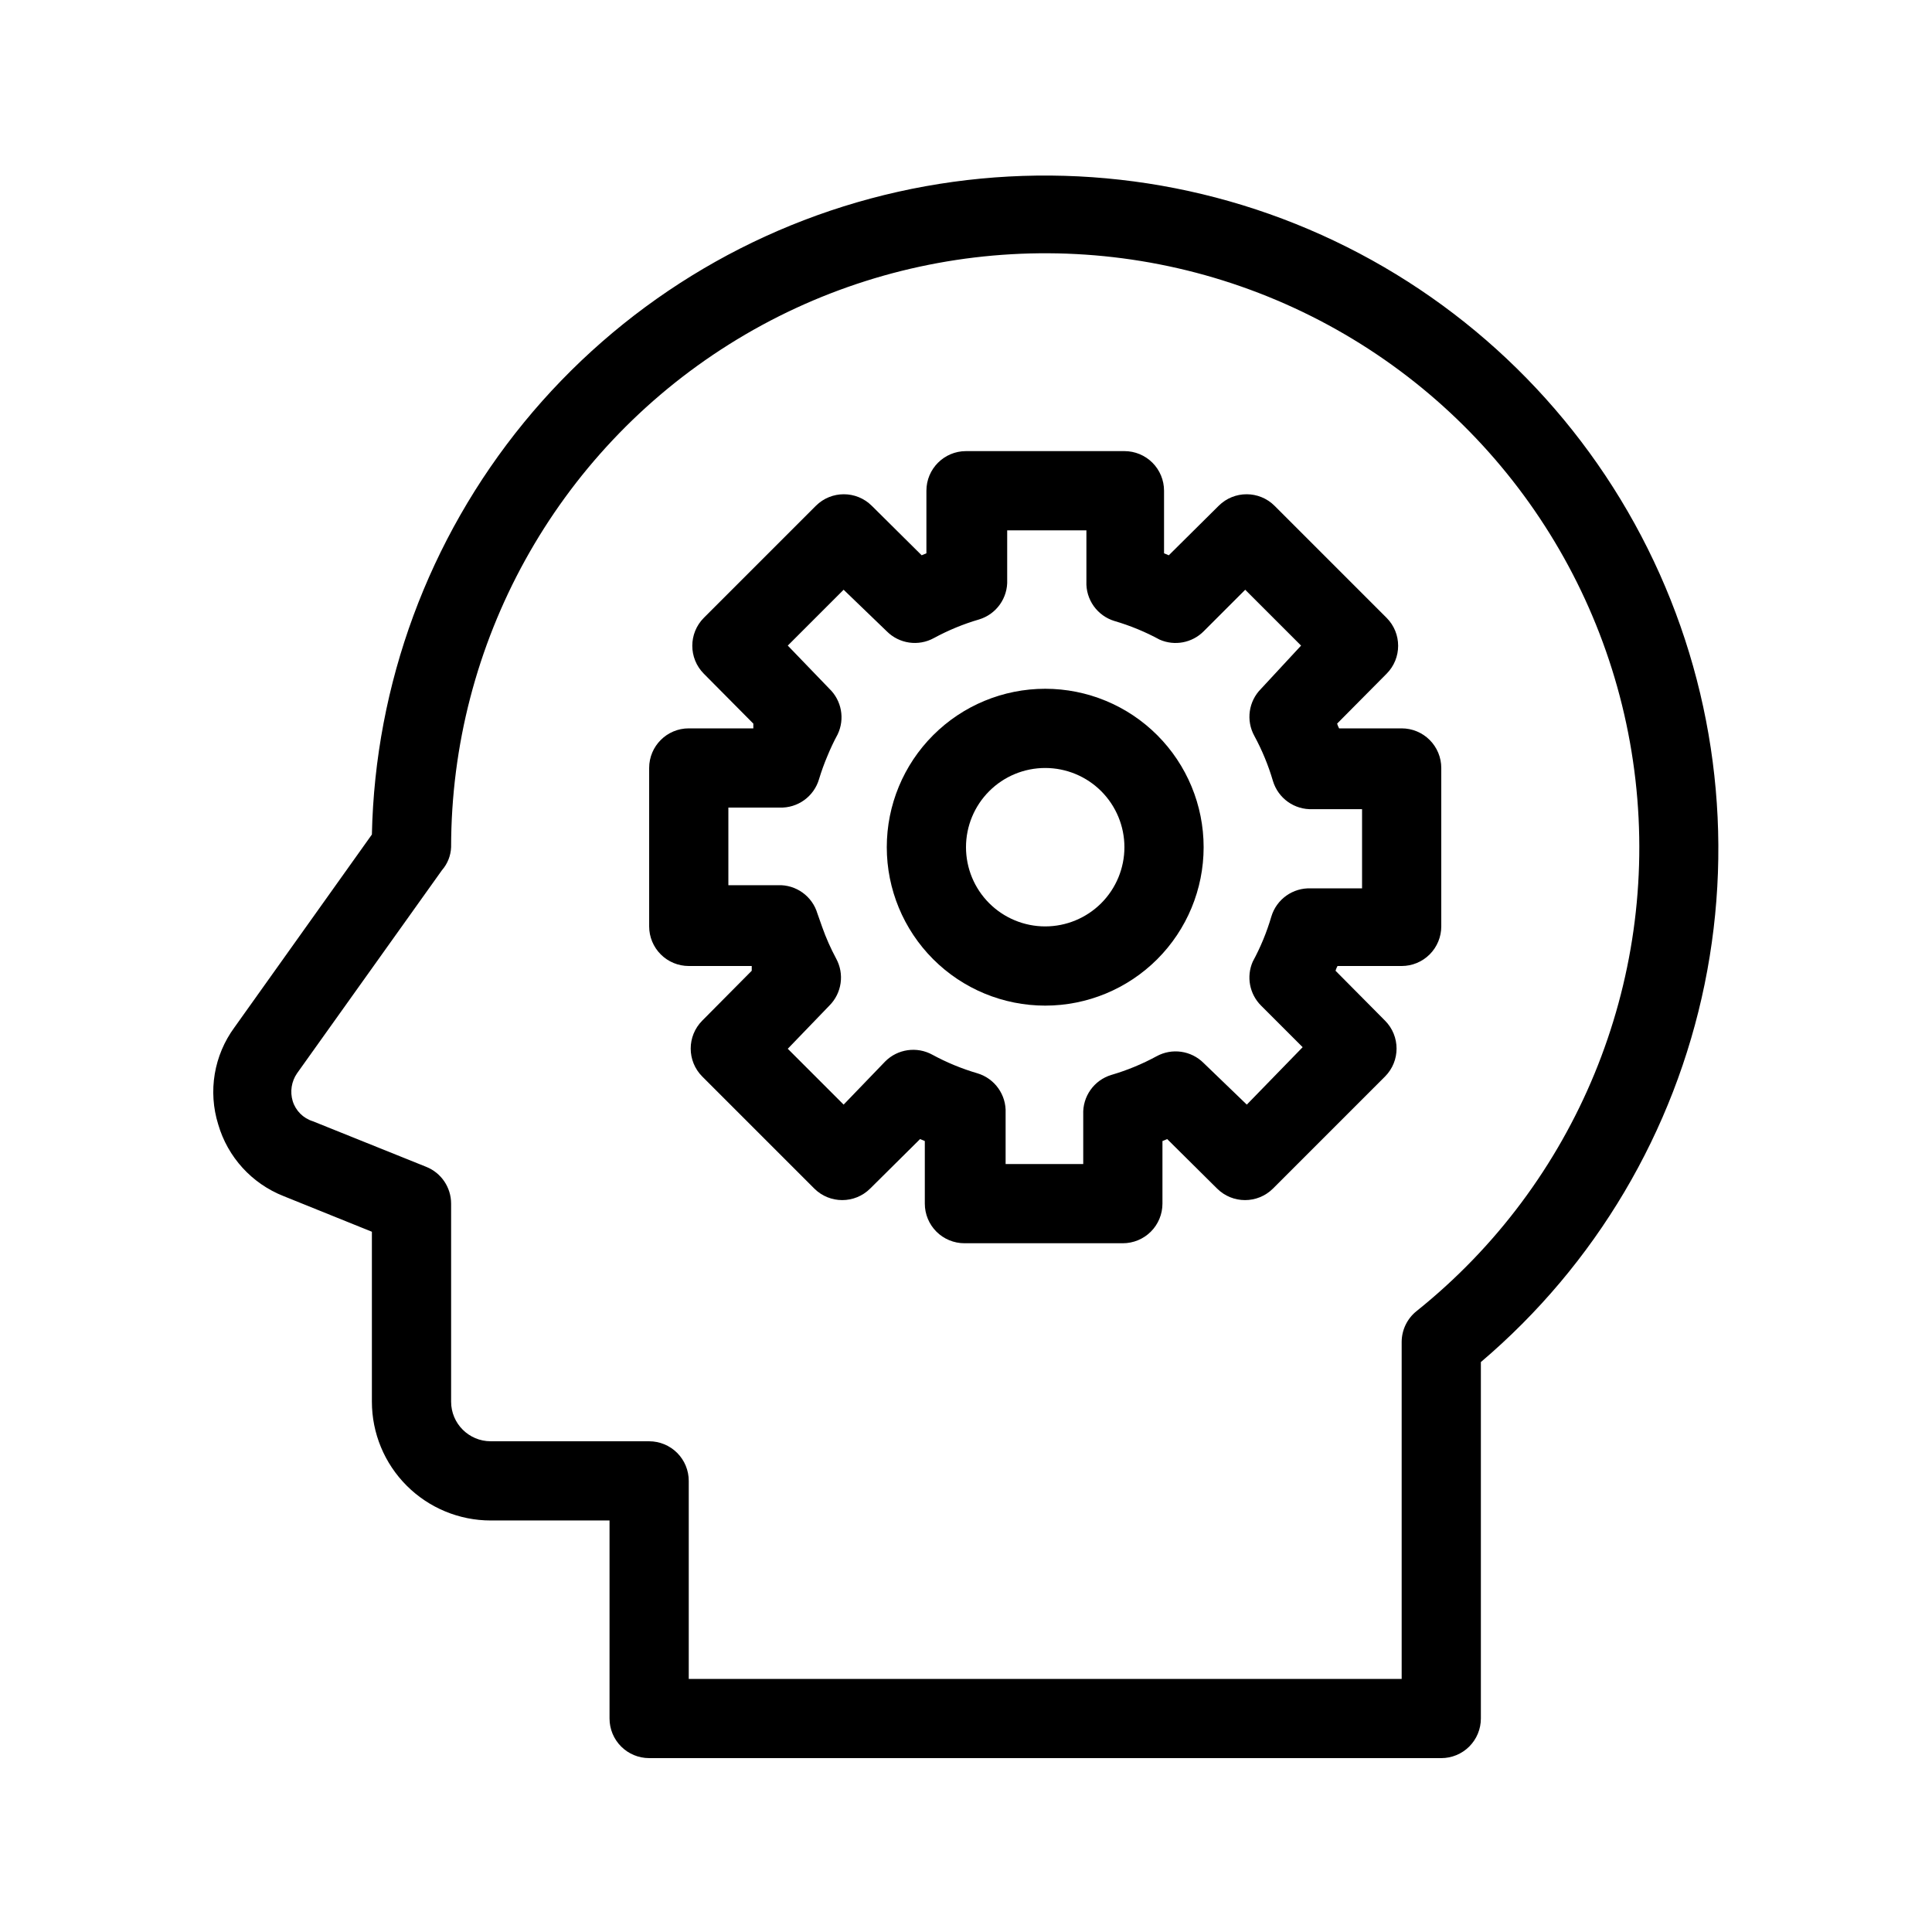
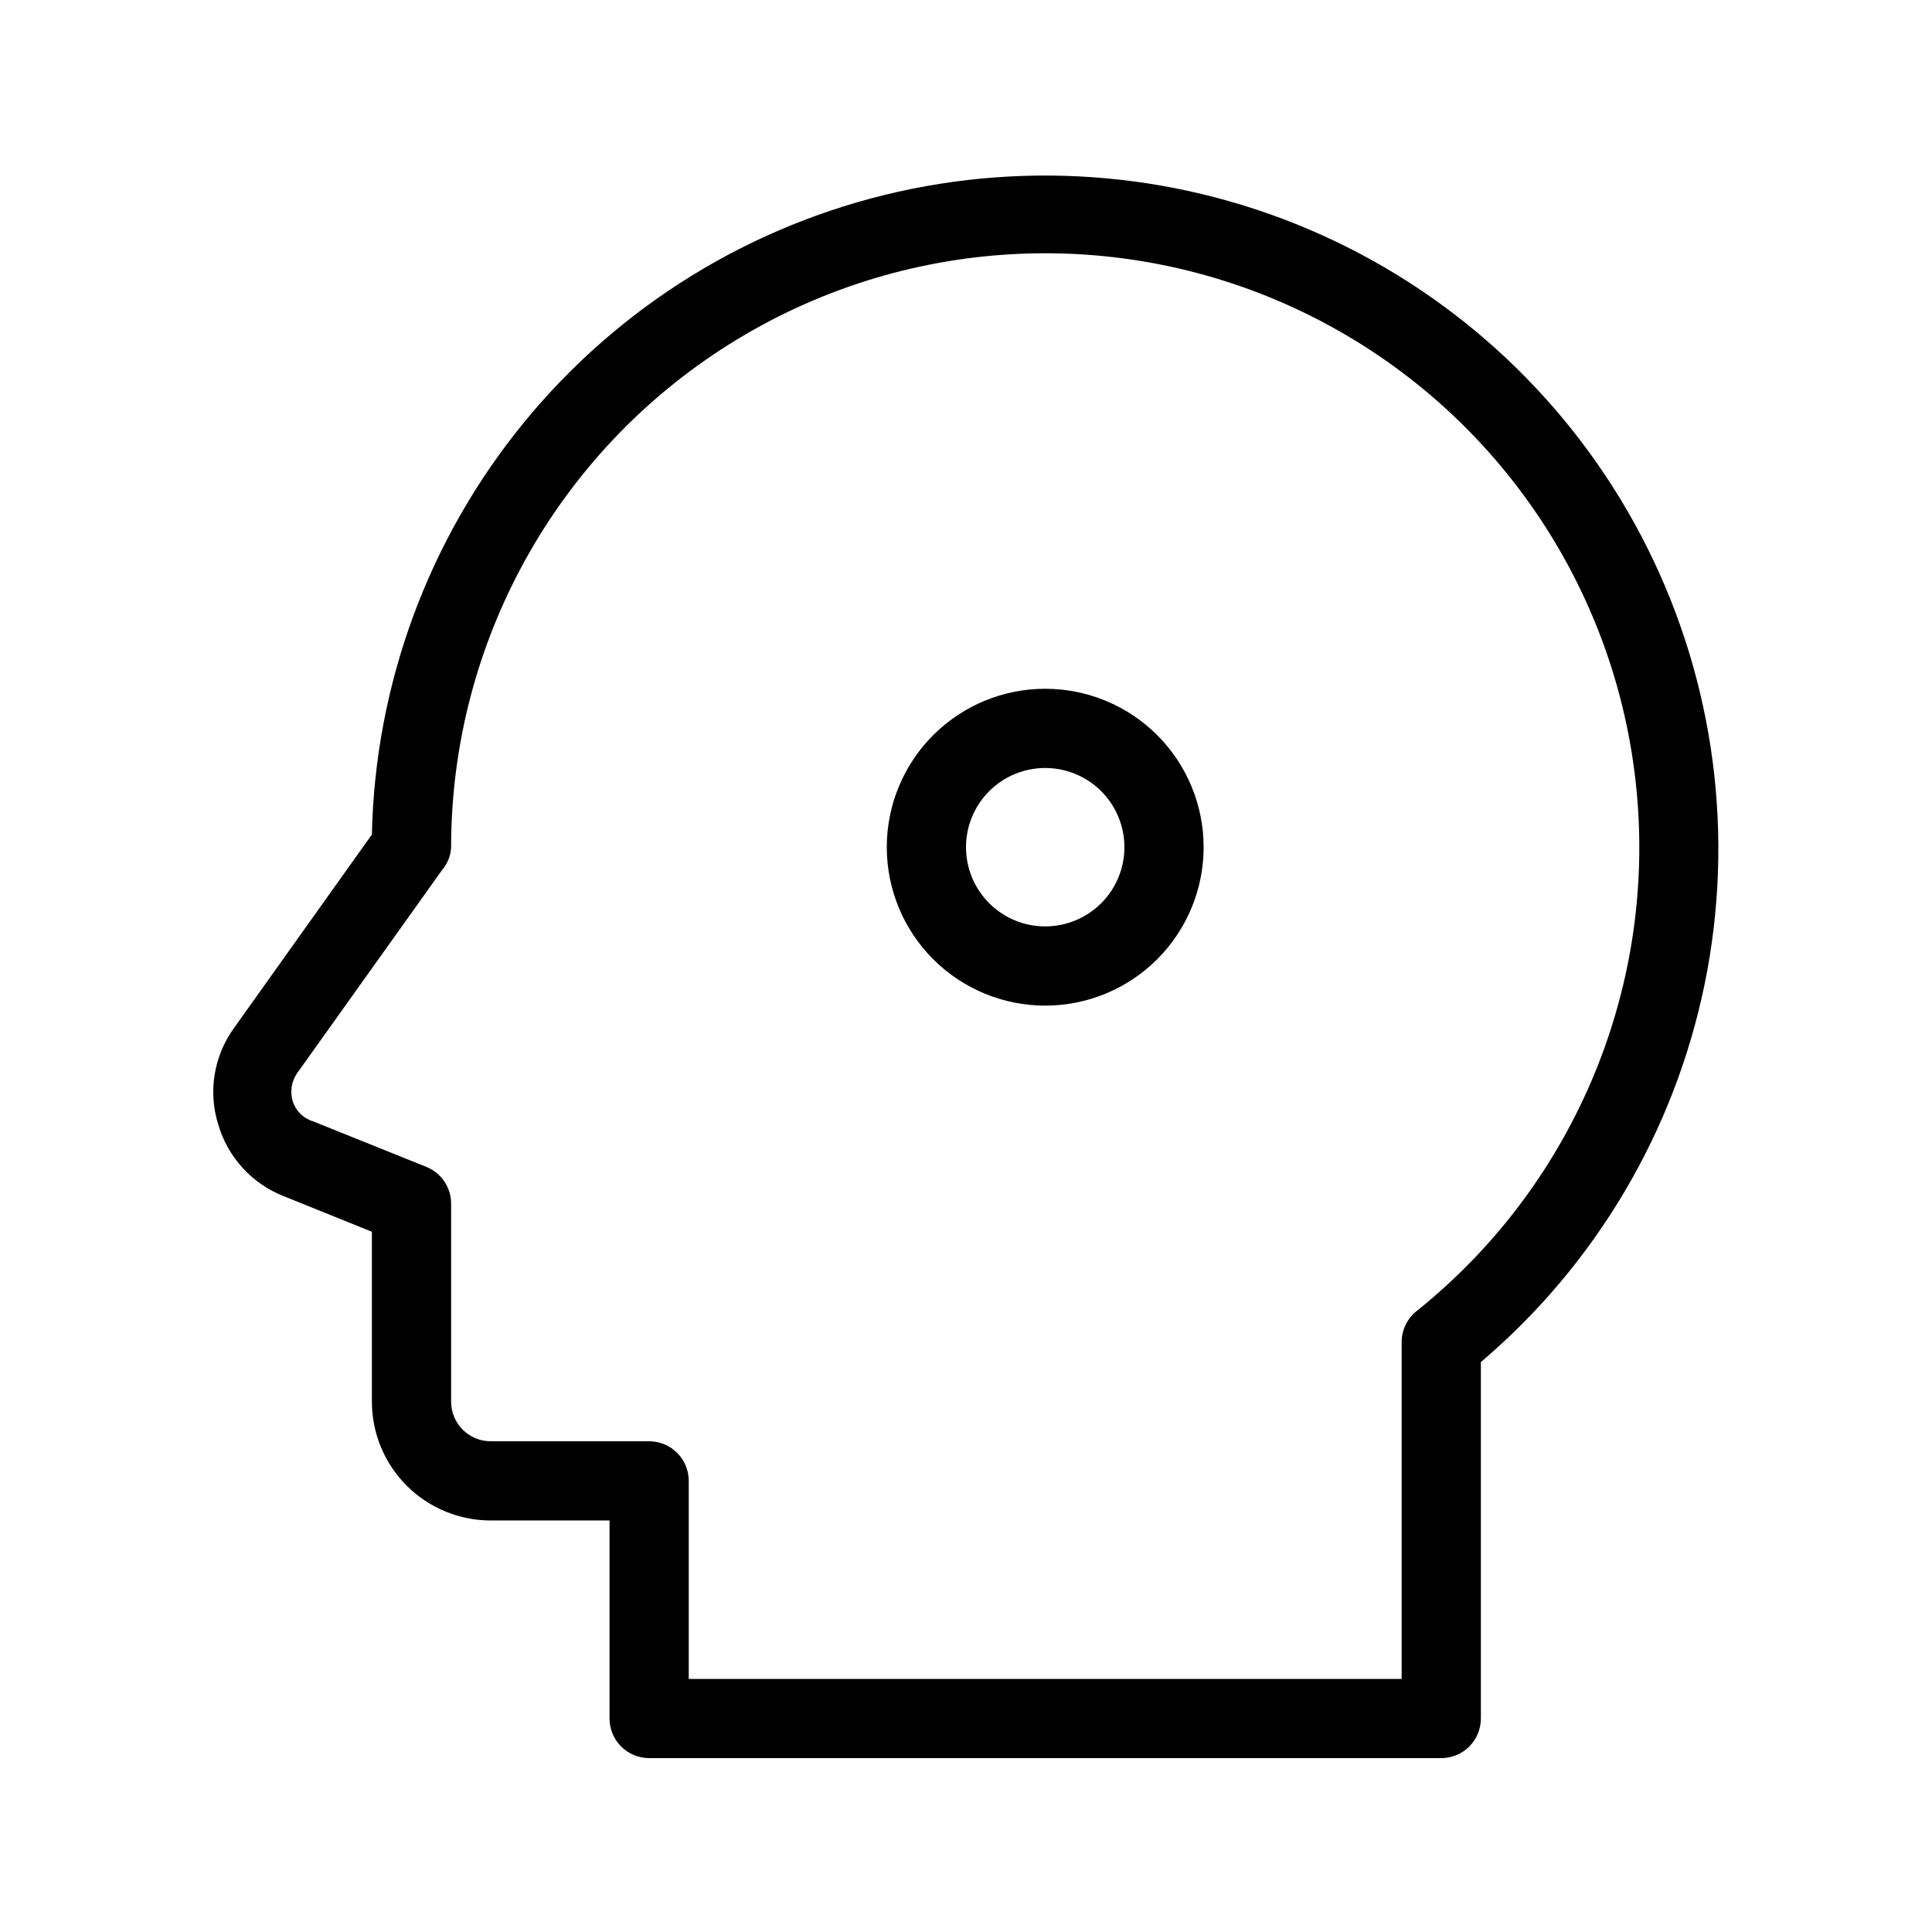
<svg xmlns="http://www.w3.org/2000/svg" fill="#000000" width="800px" height="800px" version="1.1" viewBox="144 144 512 512">
  <g>
    <path d="m316.03 609.92h209.92c2.785 0 5.457-1.105 7.422-3.074 1.969-1.969 3.074-4.637 3.074-7.422v-94.465c30.41-25.82 51.285-61.086 59.301-100.16 8.012-39.078 2.699-79.715-15.09-115.42-17.789-35.707-47.031-64.418-83.055-81.555-36.023-17.137-76.75-21.707-115.68-12.984-38.926 8.723-73.805 30.242-99.066 61.113-25.262 30.871-39.453 69.32-40.301 109.2l-36.422 51.113c-5.445 7.398-7.043 16.949-4.305 25.719 2.523 8.668 8.918 15.684 17.32 18.996l23.406 9.445v45.027c0 8.352 3.316 16.363 9.223 22.266 5.906 5.906 13.914 9.223 22.266 9.223h31.488v52.48c0 2.785 1.105 5.453 3.074 7.422s4.637 3.074 7.422 3.074zm-41.984-83.969c-5.797 0-10.496-4.699-10.496-10.496v-52.477c0.004-4.305-2.617-8.172-6.613-9.762l-30.02-12.07c-2.559-0.789-4.566-2.793-5.352-5.356-0.75-2.496-0.324-5.199 1.152-7.348l38.414-53.844h0.004c1.473-1.695 2.324-3.844 2.414-6.086 0.016-54.113 27.82-104.43 73.629-133.23 45.809-28.809 103.2-32.07 151.98-8.641s82.105 70.266 88.254 124.03c6.152 53.762-15.738 106.91-57.969 140.75-2.504 1.98-3.973 4.996-3.988 8.188v89.32h-188.93v-52.48c0-2.781-1.105-5.453-3.074-7.422-1.969-1.965-4.641-3.074-7.422-3.074z" />
-     <path d="m326.53 400h16.688v1.258l-13.121 13.227c-4.07 4.094-4.07 10.703 0 14.797l29.703 29.703c4.094 4.07 10.707 4.07 14.801 0l13.227-13.121 1.258 0.523v16.59c0 2.781 1.105 5.453 3.074 7.422 1.969 1.965 4.641 3.074 7.422 3.074h41.984c2.785 0 5.453-1.109 7.422-3.074 1.969-1.969 3.074-4.641 3.074-7.422v-16.586l1.258-0.523 13.227 13.121v-0.004c4.094 4.07 10.707 4.07 14.801 0l29.703-29.703c4.07-4.094 4.07-10.703 0-14.797l-13.121-13.227c0.129-0.438 0.305-0.859 0.527-1.258h17c2.785 0 5.457-1.105 7.422-3.074 1.969-1.969 3.074-4.641 3.074-7.422v-41.984c0-2.785-1.105-5.453-3.074-7.422-1.965-1.969-4.637-3.074-7.422-3.074h-16.582c-0.219-0.402-0.395-0.824-0.523-1.262l13.121-13.227-0.004 0.004c4.07-4.094 4.07-10.707 0-14.801l-29.703-29.703c-4.094-4.07-10.703-4.07-14.797 0l-13.227 13.121-1.258-0.527v-16.582c0-2.785-1.109-5.453-3.074-7.422-1.969-1.969-4.641-3.074-7.422-3.074h-41.984c-5.797 0-10.496 4.699-10.496 10.496v16.582l-1.258 0.523-13.227-13.121v0.004c-4.094-4.07-10.707-4.07-14.801 0l-29.703 29.703c-4.07 4.094-4.07 10.707 0 14.801l13.121 13.227v1.258h-17.109c-5.797 0-10.496 4.699-10.496 10.496v41.984c0 2.781 1.105 5.453 3.074 7.422s4.637 3.074 7.422 3.074zm10.496-41.984h13.539c4.82 0.191 9.148-2.926 10.496-7.559 0.625-2.066 1.359-4.098 2.203-6.086 0.805-1.973 1.715-3.902 2.731-5.773 1.938-4.078 1.051-8.941-2.203-12.07l-11.023-11.441 14.801-14.801 11.441 11.023c3.301 3.309 8.395 4.035 12.488 1.781 3.801-2.062 7.812-3.719 11.965-4.93 4.59-1.387 7.656-5.707 7.453-10.496v-13.121h20.992v13.539c-0.203 4.789 2.863 9.109 7.453 10.496 4.152 1.215 8.164 2.867 11.965 4.934 3.965 1.738 8.594 0.863 11.652-2.203l11.02-11.02 14.801 14.801-10.602 11.438c-3.312 3.301-4.039 8.395-1.785 12.488 2.062 3.805 3.719 7.812 4.934 11.965 1.387 4.59 5.703 7.66 10.496 7.453h13.117v20.992h-13.539c-4.789-0.203-9.109 2.863-10.496 7.453-1.215 4.152-2.867 8.164-4.934 11.965-1.738 3.965-0.863 8.594 2.207 11.652l11.02 11.02-14.801 15.219-11.438-11.02c-3.305-3.312-8.395-4.039-12.492-1.785-3.801 2.066-7.812 3.719-11.965 4.934-4.59 1.387-7.656 5.707-7.453 10.496v13.121h-20.57v-13.543c0.203-4.789-2.863-9.109-7.453-10.496-4.152-1.215-8.164-2.867-11.965-4.934-4.098-2.25-9.191-1.523-12.492 1.785l-11.02 11.441-14.801-14.801 11.023-11.438c3.309-3.305 4.035-8.395 1.781-12.492-1.43-2.668-2.66-5.438-3.672-8.293l-1.258-3.57-0.004 0.004c-1.344-4.633-5.676-7.75-10.496-7.559h-13.117z" />
    <path d="m420.99 410.5c11.133 0 21.812-4.426 29.688-12.297 7.871-7.875 12.297-18.555 12.297-29.688 0-11.137-4.426-21.816-12.297-29.688-7.875-7.875-18.555-12.297-29.688-12.297-11.137 0-21.816 4.422-29.688 12.297-7.875 7.871-12.297 18.551-12.297 29.688 0 11.133 4.422 21.812 12.297 29.688 7.871 7.871 18.551 12.297 29.688 12.297zm0-62.977c5.566 0 10.906 2.211 14.844 6.148 3.934 3.938 6.148 9.273 6.148 14.844 0 5.566-2.215 10.906-6.148 14.844-3.938 3.934-9.277 6.148-14.844 6.148-5.57 0-10.91-2.215-14.844-6.148-3.938-3.938-6.148-9.277-6.148-14.844 0-5.57 2.211-10.906 6.148-14.844 3.934-3.938 9.273-6.148 14.844-6.148z" />
  </g>
</svg>